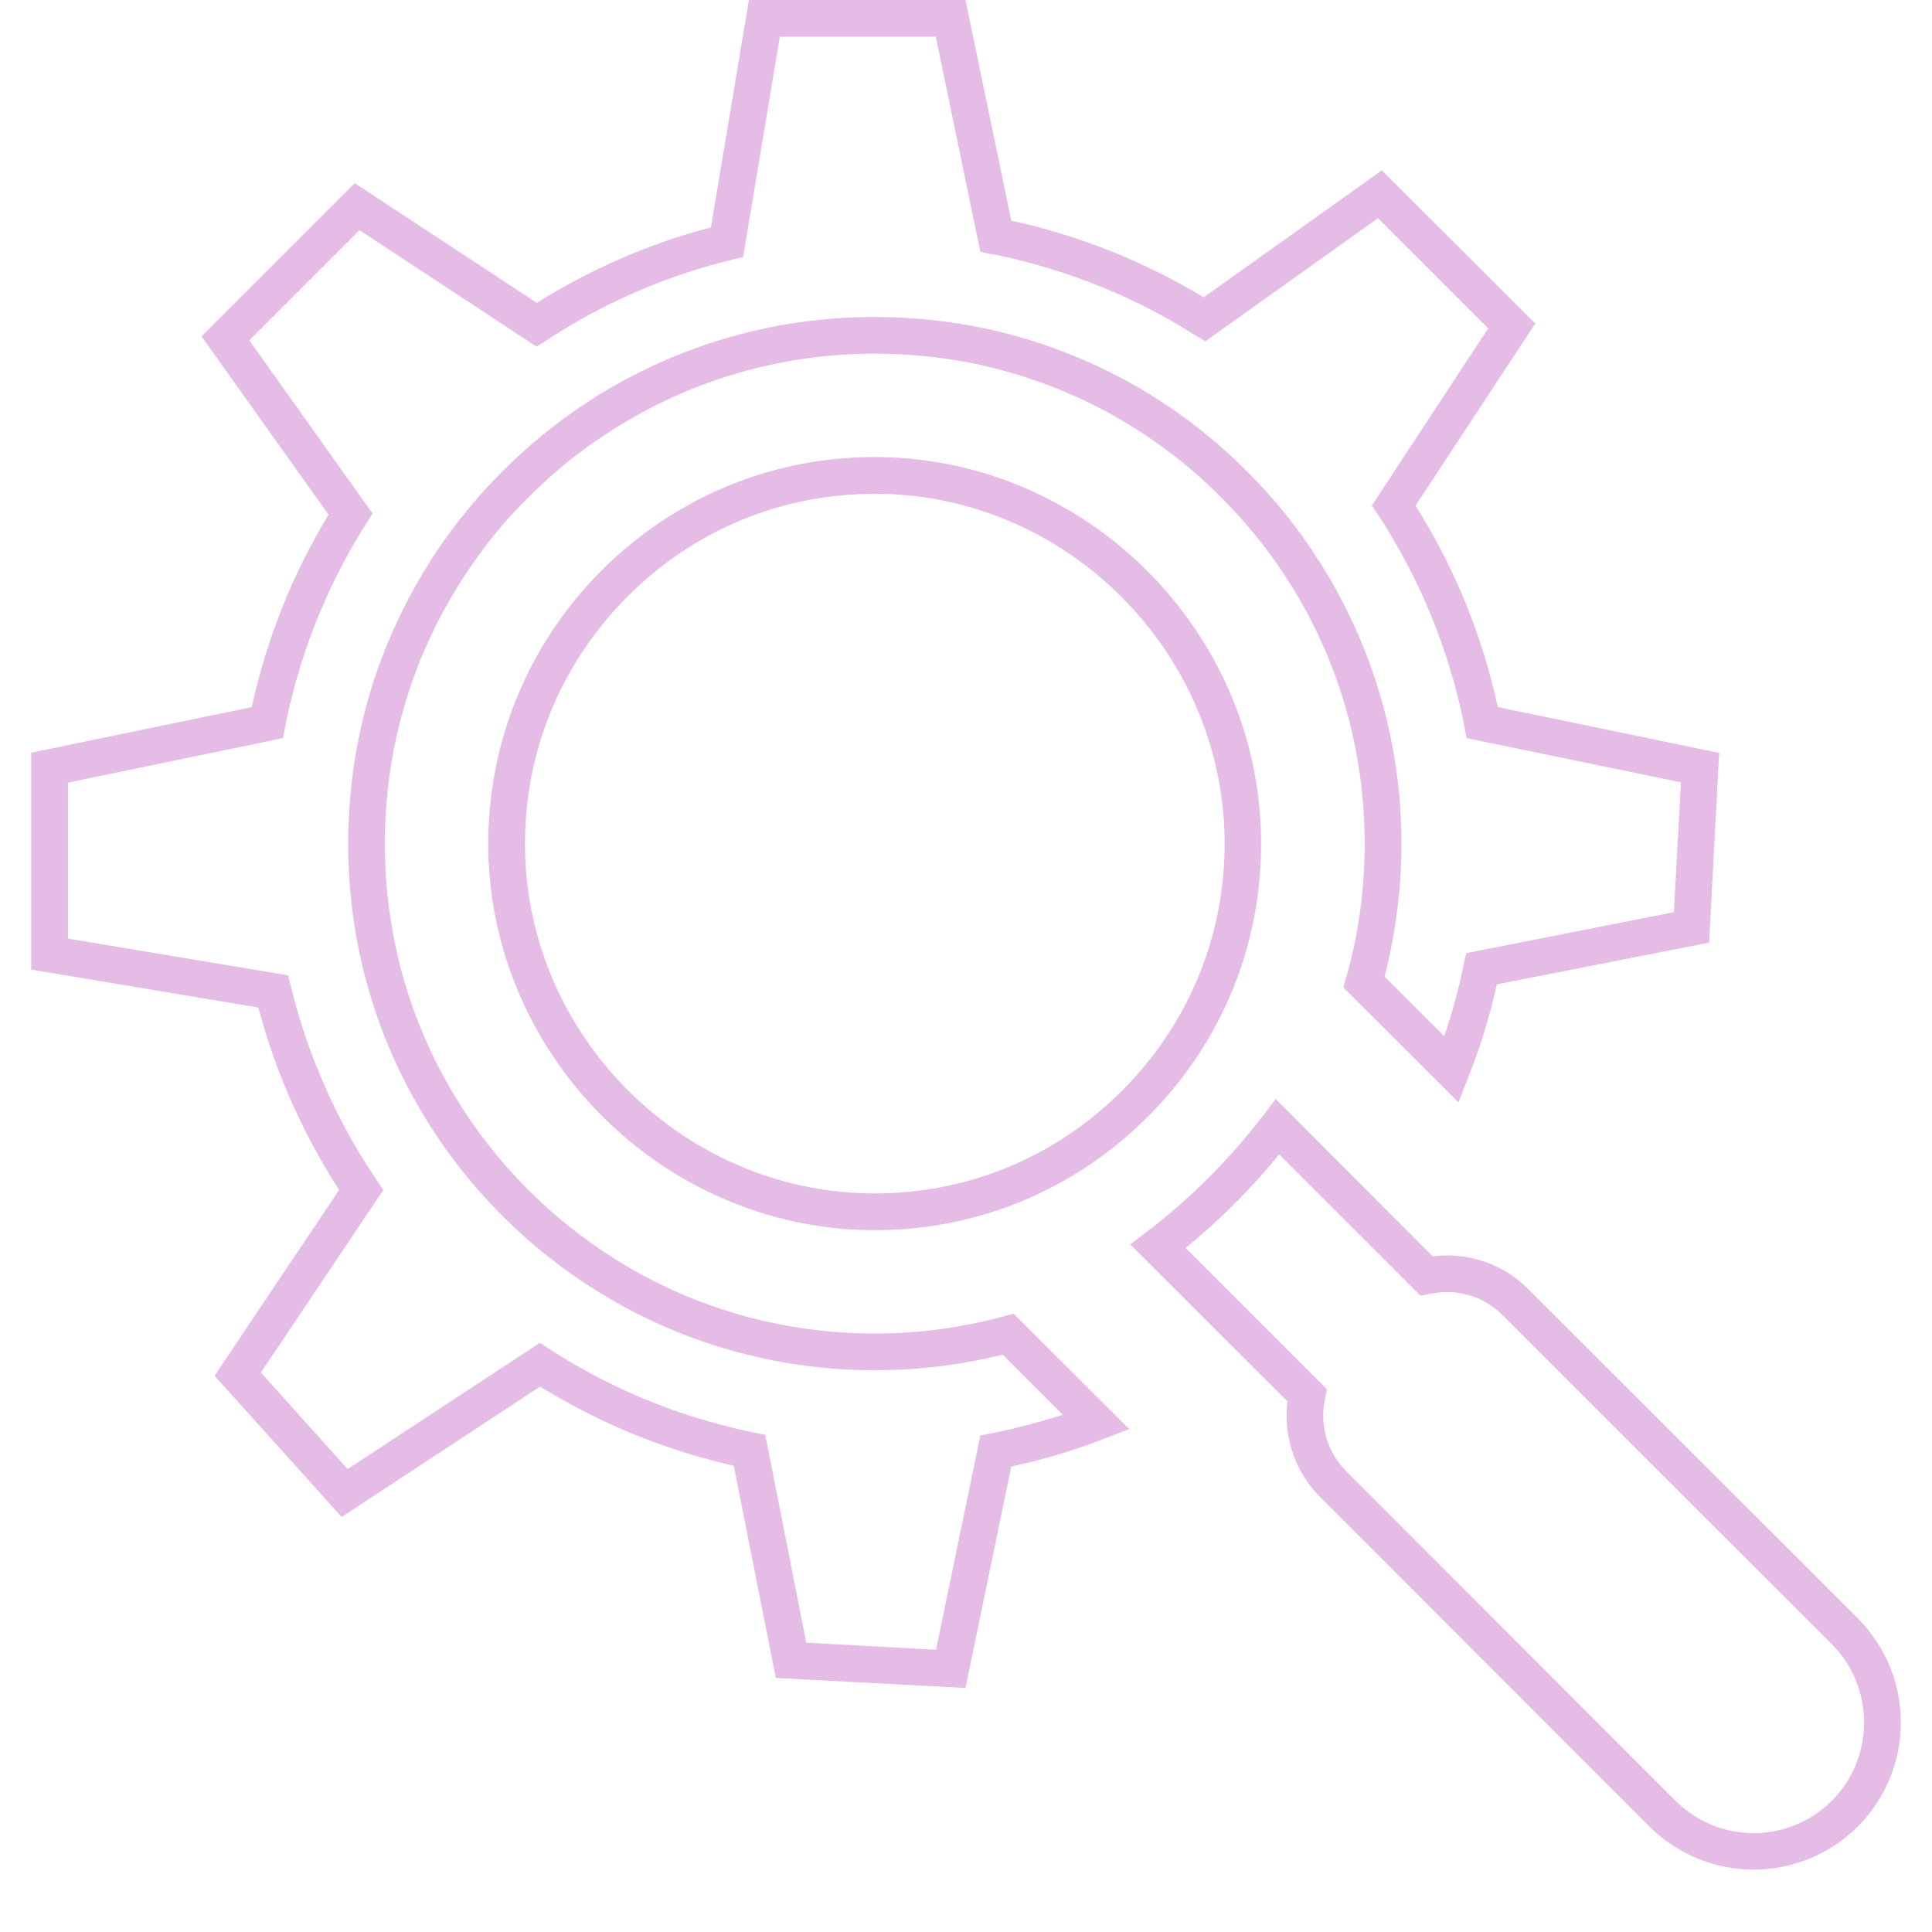
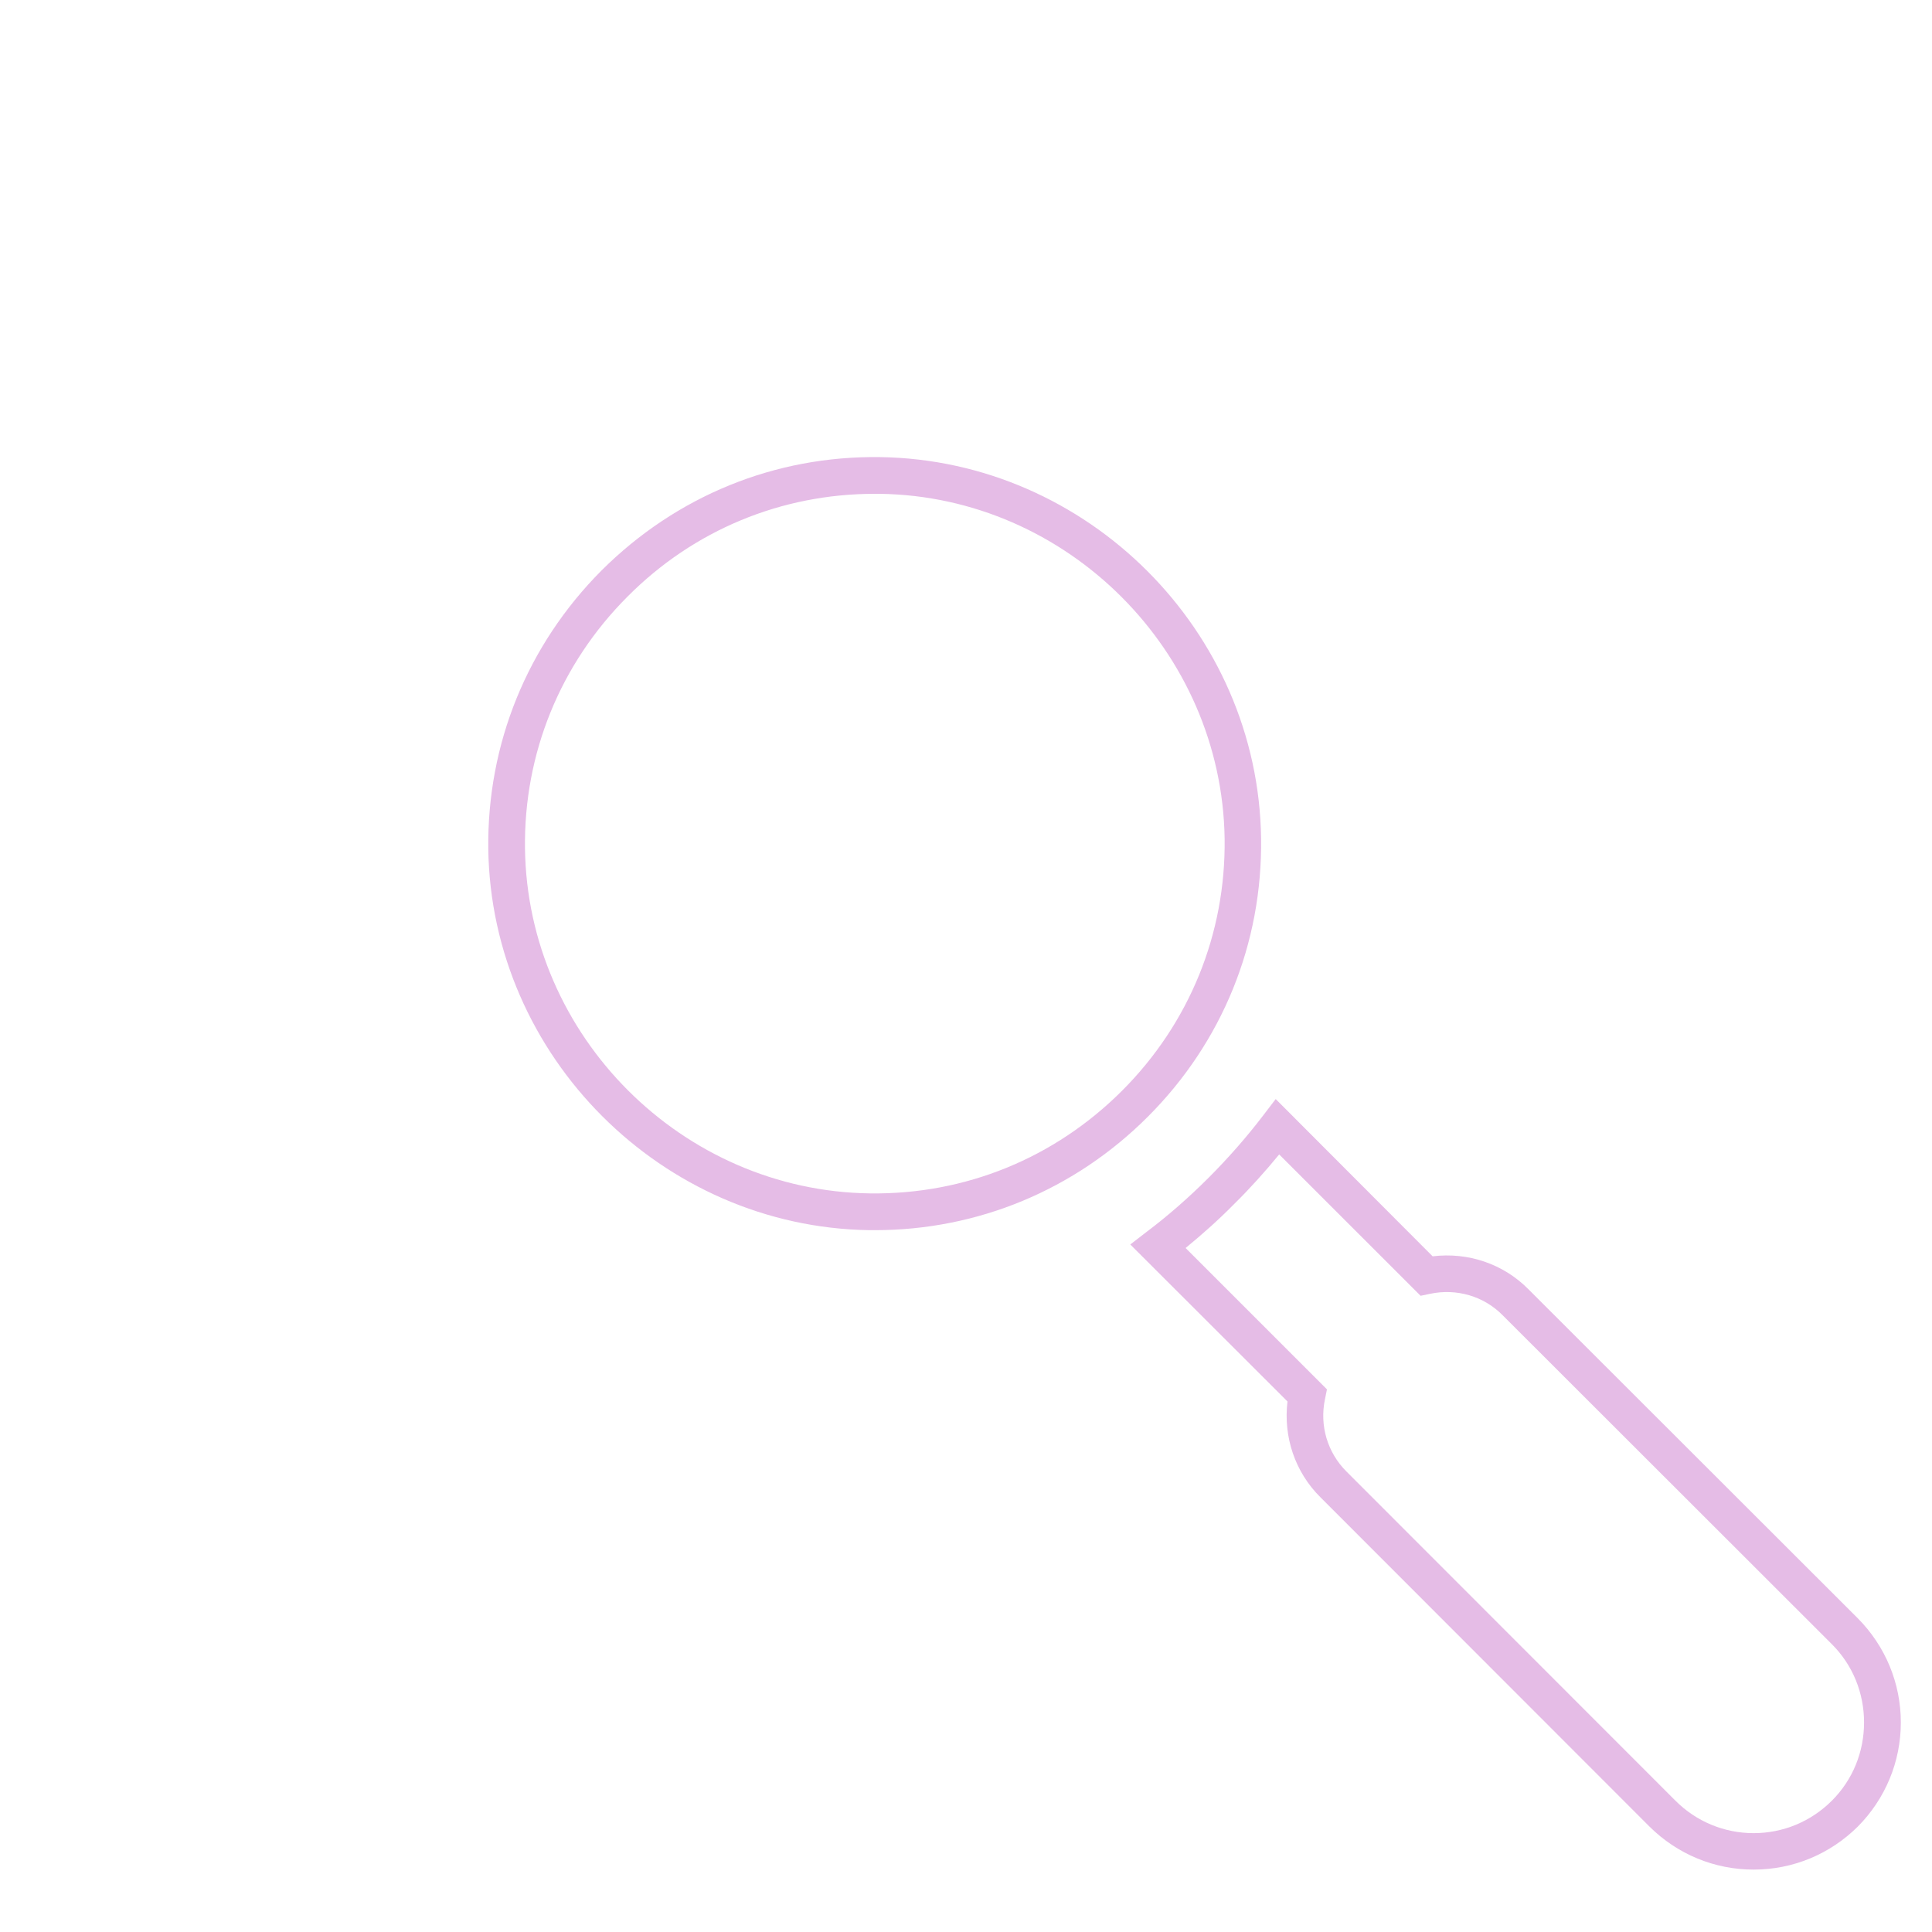
<svg xmlns="http://www.w3.org/2000/svg" width="40" zoomAndPan="magnify" viewBox="0 0 30 30" height="40" preserveAspectRatio="xMidYMid meet" version="1.0">
  <defs>
    <clipPath id="6bbc372db3">
      <path d="M 17 17 L 29.516 17 L 29.516 29.031 L 17 29.031 Z M 17 17 " clip-rule="nonzero" />
    </clipPath>
    <clipPath id="aecaef8c9e">
      <path d="M 0.484 0 L 27 0 L 27 27 L 0.484 27 Z M 0.484 0 " clip-rule="nonzero" />
    </clipPath>
  </defs>
  <g clip-path="url(#6bbc372db3)">
    <path fill="#e5bce6" d="M 28.445 27.961 C 28.121 28.285 27.688 28.465 27.23 28.465 C 26.773 28.465 26.34 28.285 26.016 27.961 L 20.906 22.848 C 20.613 22.555 20.488 22.137 20.574 21.727 L 20.605 21.574 L 18.41 19.379 C 18.672 19.164 18.93 18.934 19.172 18.688 C 19.418 18.445 19.648 18.188 19.863 17.926 L 22.059 20.121 L 22.207 20.09 C 22.617 20.004 23.039 20.125 23.332 20.422 L 28.445 25.531 C 28.77 25.855 28.945 26.289 28.945 26.746 C 28.945 27.203 28.77 27.637 28.445 27.961 Z M 28.848 25.129 L 23.734 20.02 C 23.344 19.625 22.797 19.441 22.246 19.508 L 19.809 17.066 L 19.609 17.328 C 19.355 17.66 19.074 17.98 18.77 18.285 C 18.465 18.59 18.141 18.875 17.809 19.125 L 17.551 19.324 L 19.992 21.762 C 19.926 22.312 20.109 22.859 20.504 23.25 L 25.613 28.363 C 26.047 28.793 26.621 29.031 27.23 29.031 C 27.84 29.031 28.414 28.793 28.848 28.363 C 29.277 27.93 29.516 27.355 29.516 26.746 C 29.516 26.137 29.277 25.562 28.848 25.129 " fill-opacity="1" fill-rule="nonzero" />
  </g>
  <g clip-path="url(#aecaef8c9e)">
-     <path fill="#e5bce6" d="M 15.824 22.16 C 15.684 22.195 15.547 22.227 15.41 22.254 L 15.223 22.289 L 14.535 25.617 L 12.52 25.508 L 11.883 22.281 L 11.695 22.242 C 11.523 22.207 11.355 22.168 11.188 22.121 C 10.246 21.875 9.355 21.48 8.539 20.953 L 8.383 20.852 L 5.398 22.812 L 4.051 21.312 L 5.953 18.477 L 5.844 18.316 C 5.469 17.766 5.156 17.168 4.91 16.547 C 4.75 16.152 4.621 15.738 4.52 15.328 L 4.473 15.145 L 1.055 14.574 L 1.055 12.152 L 4.395 11.461 L 4.43 11.273 C 4.652 10.156 5.074 9.098 5.684 8.133 L 5.785 7.973 L 3.871 5.285 L 5.582 3.574 L 8.332 5.383 L 8.492 5.281 C 9.324 4.734 10.23 4.332 11.188 4.078 C 11.242 4.066 11.297 4.051 11.355 4.035 L 11.539 3.992 L 12.109 0.57 L 14.531 0.57 L 15.223 3.91 L 15.41 3.949 C 15.547 3.973 15.688 4.004 15.824 4.039 C 16.422 4.188 17.012 4.395 17.57 4.66 C 17.902 4.816 18.234 5 18.551 5.199 L 18.715 5.301 L 21.398 3.387 L 23.109 5.098 L 21.301 7.852 L 21.406 8.004 C 22.059 9.008 22.508 10.109 22.738 11.273 L 22.773 11.461 L 26.102 12.148 L 25.992 14.164 L 22.766 14.801 L 22.727 14.988 C 22.648 15.359 22.551 15.73 22.426 16.09 L 21.5 15.164 C 21.672 14.492 21.762 13.797 21.762 13.098 C 21.762 11.543 21.32 10.031 20.492 8.727 C 20.172 8.219 19.793 7.746 19.363 7.32 C 18.848 6.801 18.266 6.355 17.633 5.992 C 16.918 5.586 16.145 5.285 15.336 5.109 C 14.762 4.984 14.172 4.922 13.582 4.922 C 11.965 4.922 10.406 5.391 9.066 6.281 C 8.613 6.582 8.191 6.93 7.801 7.32 C 7.684 7.438 7.562 7.566 7.441 7.703 C 7.227 7.949 7.023 8.207 6.84 8.473 C 6.656 8.742 6.488 9.023 6.336 9.309 C 6.098 9.766 5.898 10.25 5.75 10.742 C 5.594 11.266 5.488 11.805 5.441 12.352 C 5.418 12.598 5.406 12.852 5.406 13.098 C 5.406 13.324 5.414 13.551 5.434 13.77 C 5.477 14.316 5.574 14.855 5.727 15.375 C 5.906 16 6.164 16.605 6.492 17.172 C 6.848 17.793 7.289 18.367 7.801 18.879 C 8.242 19.32 8.727 19.707 9.246 20.031 C 10.543 20.848 12.043 21.277 13.582 21.277 C 14.254 21.277 14.922 21.195 15.57 21.035 L 16.504 21.969 C 16.277 22.039 16.051 22.105 15.824 22.16 Z M 15.582 20.441 C 14.934 20.617 14.262 20.707 13.582 20.707 C 12.148 20.707 10.754 20.309 9.551 19.551 C 9.066 19.246 8.613 18.887 8.207 18.48 C 7.727 18 7.316 17.465 6.984 16.887 C 6.68 16.363 6.441 15.801 6.273 15.219 C 6.133 14.734 6.043 14.23 6 13.727 C 5.984 13.52 5.977 13.309 5.977 13.098 C 5.977 12.867 5.984 12.633 6.008 12.402 C 6.051 11.895 6.148 11.395 6.297 10.906 C 6.434 10.445 6.617 9.996 6.84 9.574 C 6.98 9.309 7.137 9.047 7.309 8.797 C 7.48 8.547 7.668 8.305 7.871 8.074 C 7.98 7.953 8.094 7.832 8.207 7.723 C 8.566 7.359 8.961 7.035 9.383 6.758 C 10.629 5.93 12.078 5.492 13.582 5.492 C 14.133 5.492 14.684 5.551 15.215 5.664 C 15.965 5.832 16.684 6.105 17.352 6.488 C 17.938 6.824 18.48 7.238 18.961 7.723 C 19.359 8.121 19.715 8.559 20.012 9.031 C 20.785 10.242 21.191 11.652 21.191 13.098 C 21.191 13.801 21.098 14.5 20.906 15.172 L 20.859 15.332 L 22.648 17.117 L 22.805 16.711 C 22.988 16.25 23.137 15.773 23.242 15.285 L 26.539 14.637 L 26.695 11.691 L 23.258 10.98 C 23.016 9.867 22.59 8.82 21.98 7.852 L 23.84 5.023 L 21.457 2.645 L 18.691 4.617 C 18.406 4.445 18.109 4.285 17.812 4.145 C 17.219 3.863 16.598 3.645 15.957 3.484 C 15.875 3.465 15.789 3.445 15.703 3.426 L 14.992 0 L 11.629 0 L 11.039 3.531 C 10.086 3.781 9.176 4.176 8.336 4.703 L 5.508 2.844 L 3.129 5.223 L 5.102 7.992 C 4.539 8.918 4.141 9.922 3.91 10.98 L 0.484 11.688 L 0.484 15.055 L 4.012 15.645 C 4.113 16.02 4.234 16.395 4.379 16.758 C 4.617 17.355 4.914 17.934 5.266 18.477 L 3.332 21.363 L 5.305 23.555 L 8.387 21.531 C 9.211 22.039 10.105 22.426 11.039 22.672 C 11.156 22.703 11.277 22.734 11.395 22.762 L 12.047 26.055 L 14.992 26.211 L 15.703 22.773 C 15.789 22.754 15.875 22.734 15.957 22.715 C 16.352 22.617 16.746 22.496 17.125 22.348 L 17.535 22.191 L 15.738 20.398 L 15.582 20.441 " fill-opacity="1" fill-rule="nonzero" />
-   </g>
+     </g>
  <path fill="#e5bce6" d="M 17.422 16.938 C 16.375 17.984 14.988 18.551 13.508 18.531 C 10.594 18.492 8.191 16.09 8.152 13.176 C 8.133 11.699 8.699 10.309 9.746 9.262 C 10.773 8.23 12.133 7.668 13.582 7.668 C 13.609 7.668 13.633 7.668 13.66 7.668 C 16.57 7.707 18.973 10.109 19.016 13.023 C 19.035 14.5 18.469 15.891 17.422 16.938 Z M 13.668 7.098 C 12.031 7.074 10.5 7.703 9.34 8.859 C 8.188 10.016 7.562 11.551 7.582 13.184 C 7.629 16.402 10.281 19.055 13.5 19.102 C 13.527 19.102 13.555 19.102 13.586 19.102 C 15.184 19.102 16.688 18.477 17.824 17.34 C 18.98 16.184 19.605 14.648 19.582 13.016 C 19.539 9.797 16.887 7.145 13.668 7.098 " fill-opacity="1" fill-rule="nonzero" />
</svg>